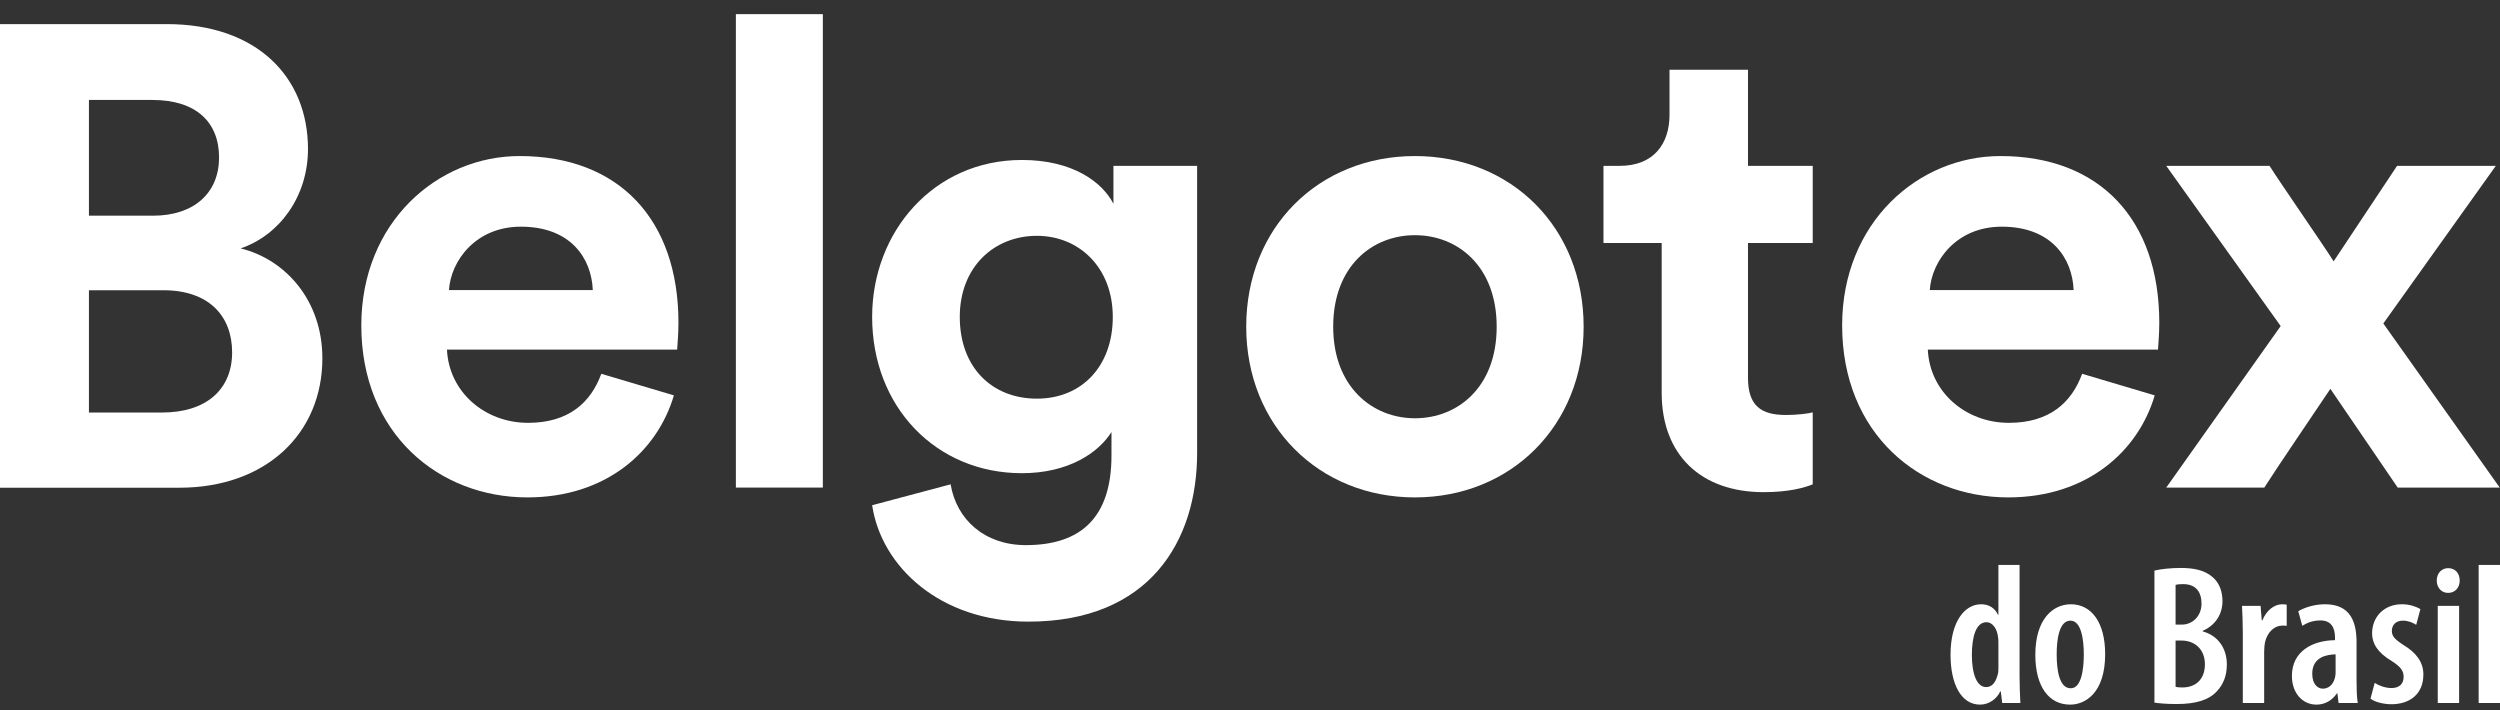
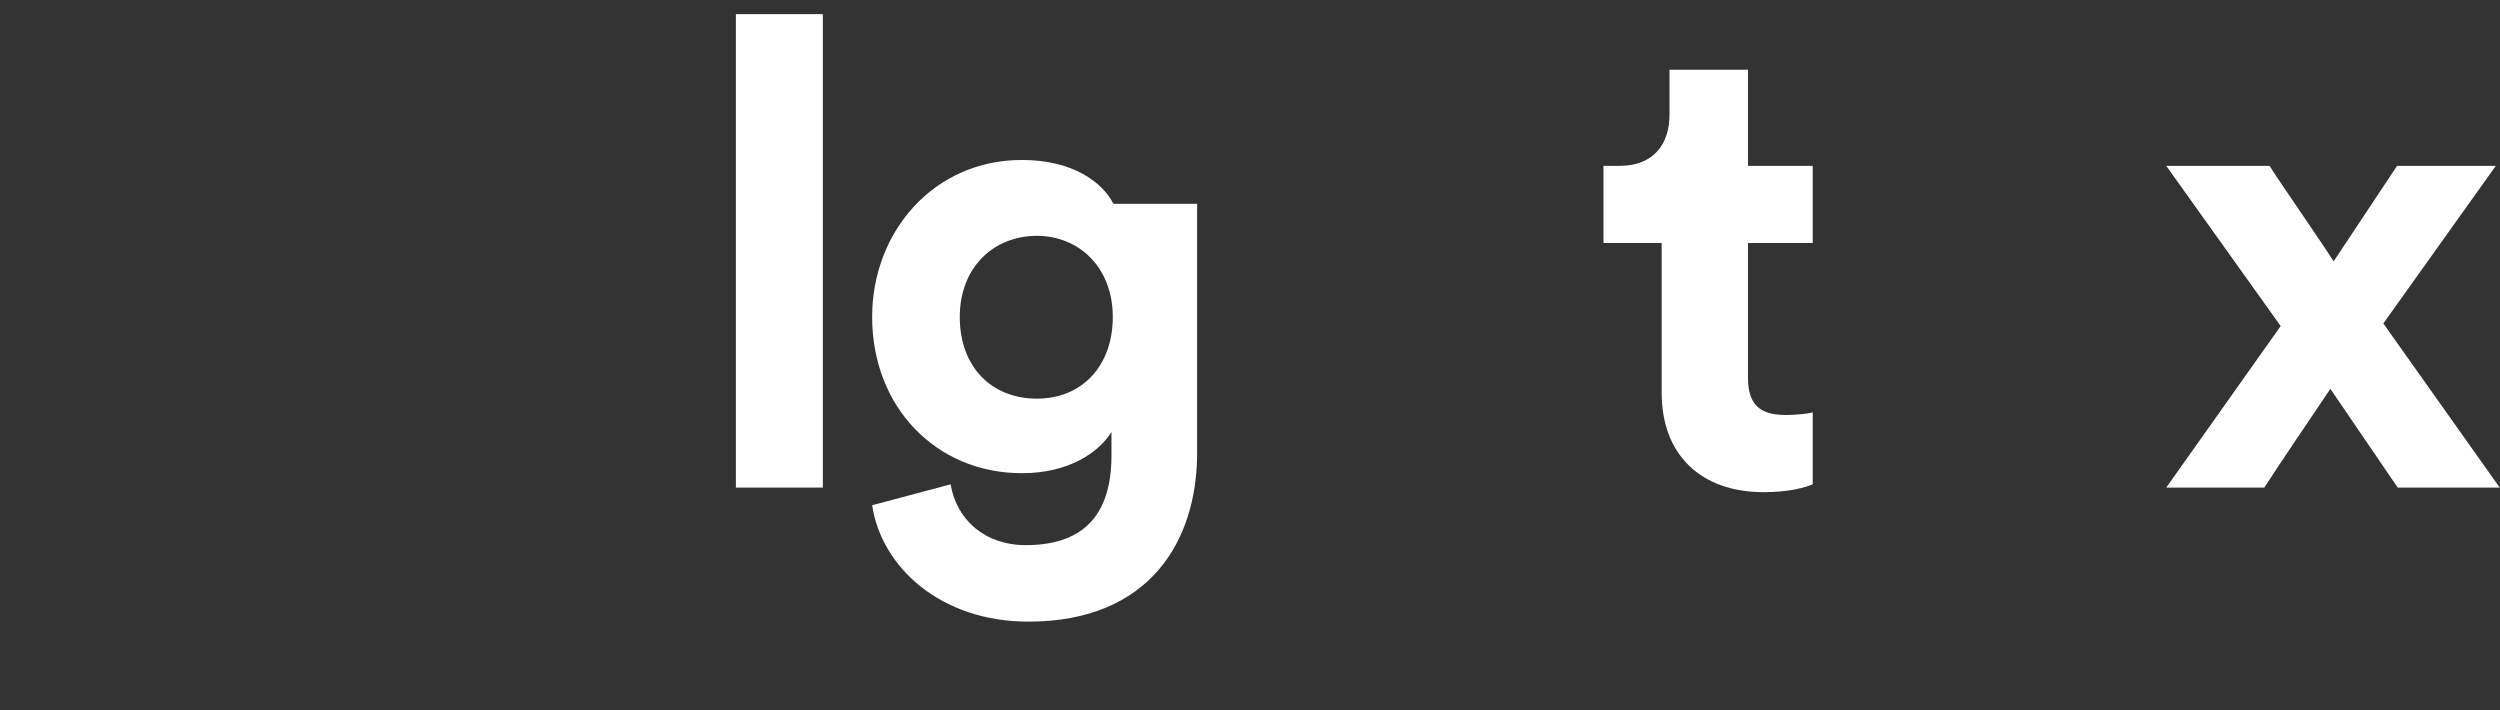
<svg xmlns="http://www.w3.org/2000/svg" width="176" height="50" viewBox="0 0 176 50" fill="none">
  <rect x="0" y="0" width="176" height="50" fill="#333333" stroke="none" />
-   <path fill-rule="evenodd" clip-rule="evenodd" d="M174.497 49.493H176V39.773H174.497V49.493ZM172.348 41.739C172.825 41.739 173.163 41.388 173.163 40.869C173.163 40.335 172.825 39.998 172.348 39.998C171.913 39.998 171.547 40.335 171.547 40.869C171.547 41.388 171.899 41.739 172.334 41.739H172.348ZM173.121 42.653H171.618V49.493H173.121V42.653ZM166.884 49.184C167.179 49.423 167.811 49.578 168.345 49.578C169.637 49.578 170.606 48.875 170.606 47.484C170.606 46.628 170.114 45.953 169.202 45.406C168.556 44.984 168.387 44.774 168.387 44.408C168.387 44.029 168.64 43.693 169.16 43.693C169.524 43.693 169.834 43.819 170.101 43.987L170.396 42.878C170.073 42.695 169.637 42.54 169.089 42.54C167.853 42.54 166.996 43.411 166.996 44.591C166.996 45.28 167.362 45.939 168.387 46.543C169.019 46.951 169.215 47.231 169.215 47.653C169.215 48.159 168.893 48.439 168.359 48.439C167.896 48.439 167.432 48.243 167.179 48.074L166.884 49.184ZM164.426 47.344C164.426 47.471 164.412 47.597 164.384 47.695C164.258 48.229 163.906 48.482 163.527 48.482C163.19 48.482 162.782 48.201 162.782 47.429C162.782 46.235 163.836 46.08 164.426 46.066V47.344ZM165.901 45.209C165.901 43.748 165.451 42.54 163.681 42.54C162.853 42.54 162.136 42.821 161.799 43.032L162.08 44.057C162.46 43.819 162.867 43.678 163.359 43.678C164.103 43.678 164.384 44.17 164.384 44.886V45.069C162.839 45.083 161.35 45.827 161.35 47.583C161.35 48.791 162.094 49.605 163.078 49.605C163.668 49.605 164.173 49.325 164.524 48.805H164.552L164.636 49.493H165.986C165.914 49.044 165.901 48.468 165.901 47.934V45.209ZM157.894 49.493H159.397V45.869C159.397 45.617 159.425 45.377 159.454 45.223C159.622 44.479 160.142 44.043 160.661 44.043C160.788 44.043 160.887 44.043 160.984 44.057V42.569C160.887 42.555 160.802 42.54 160.661 42.54C160.1 42.54 159.538 42.99 159.271 43.678H159.229L159.145 42.653H157.838C157.867 43.229 157.894 43.945 157.894 44.577V49.493ZM153.161 45.096H153.597C154.453 45.096 155.225 45.658 155.225 46.768C155.225 47.85 154.552 48.397 153.639 48.397C153.442 48.397 153.288 48.383 153.161 48.356V45.096ZM153.161 41.178C153.288 41.136 153.47 41.122 153.695 41.122C154.622 41.122 154.987 41.712 154.987 42.499C154.987 43.355 154.369 43.973 153.597 43.973H153.161V41.178ZM151.672 49.465C152.037 49.521 152.543 49.563 153.245 49.563C154.608 49.563 155.535 49.269 156.082 48.65C156.518 48.187 156.77 47.569 156.77 46.782C156.77 45.645 156.153 44.746 155.071 44.45V44.408C155.984 44.015 156.462 43.215 156.462 42.329C156.462 41.656 156.252 41.051 155.788 40.645C155.212 40.125 154.397 39.984 153.54 39.984C152.824 39.984 152.178 40.054 151.672 40.167V49.465ZM145.773 48.454C144.987 48.454 144.79 47.218 144.79 46.066C144.79 45.069 144.945 43.693 145.759 43.693C146.532 43.693 146.7 45.069 146.7 46.066C146.7 47.105 146.532 48.454 145.787 48.454H145.773ZM145.745 49.605C146.77 49.605 148.203 48.819 148.203 46.052C148.203 43.791 147.22 42.54 145.787 42.54C144.509 42.54 143.287 43.608 143.287 46.094C143.287 48.397 144.284 49.605 145.731 49.605H145.745ZM140.688 47.077C140.688 47.246 140.674 47.401 140.632 47.513C140.449 48.229 140.099 48.37 139.818 48.37C139.185 48.37 138.82 47.484 138.82 46.108C138.82 44.886 139.087 43.804 139.845 43.804C140.295 43.804 140.604 44.296 140.661 44.844C140.688 44.984 140.688 45.139 140.688 45.266V47.077ZM140.688 39.773V43.284H140.661C140.436 42.807 140.028 42.54 139.466 42.54C138.356 42.54 137.318 43.693 137.318 46.094C137.318 48.159 138.062 49.605 139.396 49.605C140.056 49.605 140.59 49.17 140.815 48.679H140.857L140.955 49.493H142.233C142.206 48.974 142.177 48.201 142.177 47.639V39.773H140.688Z" fill="white" />
-   <path fill-rule="evenodd" clip-rule="evenodd" d="M11.417 29.042C14.501 29.042 16.342 27.431 16.342 24.806C16.342 22.229 14.685 20.433 11.508 20.433H6.261V29.042H11.417ZM10.772 15.185C13.672 15.185 15.422 13.574 15.422 11.088C15.422 8.602 13.81 7.037 10.726 7.037H6.261V15.185H10.772ZM11.739 1.697C18.091 1.697 21.682 5.426 21.682 10.49C21.682 13.85 19.657 16.566 16.941 17.487C20.117 18.269 22.695 21.17 22.695 25.221C22.695 30.515 18.735 34.336 12.614 34.336H0V1.697H11.739Z" fill="white" />
-   <path fill-rule="evenodd" clip-rule="evenodd" d="M41.733 20.423C41.641 18.168 40.167 15.958 36.669 15.958C33.492 15.958 31.743 18.352 31.605 20.423H41.733ZM47.441 27.834C46.291 31.748 42.7 35.017 37.129 35.017C30.915 35.017 25.436 30.551 25.436 22.909C25.436 15.682 30.777 10.986 36.577 10.986C43.574 10.986 47.763 15.451 47.763 22.725C47.763 23.6 47.671 24.52 47.671 24.612H31.467C31.605 27.604 34.138 29.768 37.175 29.768C40.029 29.768 41.594 28.341 42.331 26.315L47.441 27.834Z" fill="white" />
  <path fill-rule="evenodd" clip-rule="evenodd" d="M51.806 0.996H57.928V34.325H51.806V0.996Z" fill="white" />
-   <path fill-rule="evenodd" clip-rule="evenodd" d="M78.34 22.311C78.34 18.812 75.946 16.602 73 16.602C69.962 16.602 67.568 18.812 67.568 22.311C67.568 25.855 69.824 28.065 73 28.065C76.13 28.065 78.34 25.809 78.34 22.311ZM66.924 34.096C67.338 36.581 69.317 38.377 72.218 38.377C76.085 38.377 78.248 36.443 78.248 32.07V30.412C77.328 31.885 75.21 33.313 71.941 33.313C65.911 33.313 61.399 28.663 61.399 22.311C61.399 16.326 65.727 11.262 71.941 11.262C75.532 11.262 77.604 12.827 78.386 14.346V11.677H84.278V31.885C84.278 38.1 80.918 43.763 72.402 43.763C66.187 43.763 62.044 39.895 61.399 35.568L66.924 34.096Z" fill="white" />
-   <path fill-rule="evenodd" clip-rule="evenodd" d="M105.366 23.002C105.366 18.72 102.603 16.557 99.611 16.557C96.619 16.557 93.857 18.72 93.857 23.002C93.857 27.236 96.619 29.446 99.611 29.446C102.603 29.446 105.366 27.283 105.366 23.002ZM111.488 23.002C111.488 29.953 106.379 35.017 99.611 35.017C92.845 35.017 87.734 29.953 87.734 23.002C87.734 16.005 92.845 10.986 99.611 10.986C106.379 10.986 111.488 16.005 111.488 23.002Z" fill="white" />
+   <path fill-rule="evenodd" clip-rule="evenodd" d="M78.34 22.311C78.34 18.812 75.946 16.602 73 16.602C69.962 16.602 67.568 18.812 67.568 22.311C67.568 25.855 69.824 28.065 73 28.065C76.13 28.065 78.34 25.809 78.34 22.311ZM66.924 34.096C67.338 36.581 69.317 38.377 72.218 38.377C76.085 38.377 78.248 36.443 78.248 32.07V30.412C77.328 31.885 75.21 33.313 71.941 33.313C65.911 33.313 61.399 28.663 61.399 22.311C61.399 16.326 65.727 11.262 71.941 11.262C75.532 11.262 77.604 12.827 78.386 14.346H84.278V31.885C84.278 38.1 80.918 43.763 72.402 43.763C66.187 43.763 62.044 39.895 61.399 35.568L66.924 34.096Z" fill="white" />
  <path fill-rule="evenodd" clip-rule="evenodd" d="M123.058 11.676H127.616V17.108H123.058V26.592C123.058 28.571 123.979 29.215 125.728 29.215C126.465 29.215 127.294 29.124 127.616 29.031V34.095C127.064 34.325 125.958 34.648 124.163 34.648C119.744 34.648 116.982 32.023 116.982 27.651V17.108H112.885V11.676H114.035C116.429 11.676 117.534 10.111 117.534 8.085V4.909H123.058V11.676Z" fill="white" />
-   <path fill-rule="evenodd" clip-rule="evenodd" d="M145.984 20.423C145.892 18.168 144.419 15.958 140.92 15.958C137.743 15.958 135.994 18.352 135.856 20.423H145.984ZM151.692 27.834C150.541 31.748 146.95 35.017 141.38 35.017C135.166 35.017 129.687 30.551 129.687 22.909C129.687 15.682 135.027 10.986 140.828 10.986C147.825 10.986 152.014 15.451 152.014 22.725C152.014 23.6 151.922 24.52 151.922 24.612H135.718C135.856 27.604 138.388 29.768 141.426 29.768C144.28 29.768 145.845 28.341 146.582 26.315L151.692 27.834Z" fill="white" />
  <path fill-rule="evenodd" clip-rule="evenodd" d="M160.559 22.955L152.504 11.677H159.776C160.559 12.92 163.505 17.155 164.288 18.398L168.753 11.677H175.704L167.786 22.772L175.981 34.326H168.799L164.058 27.375C163.229 28.618 160.19 33.083 159.408 34.326H152.504L160.559 22.955Z" fill="white" />
</svg>